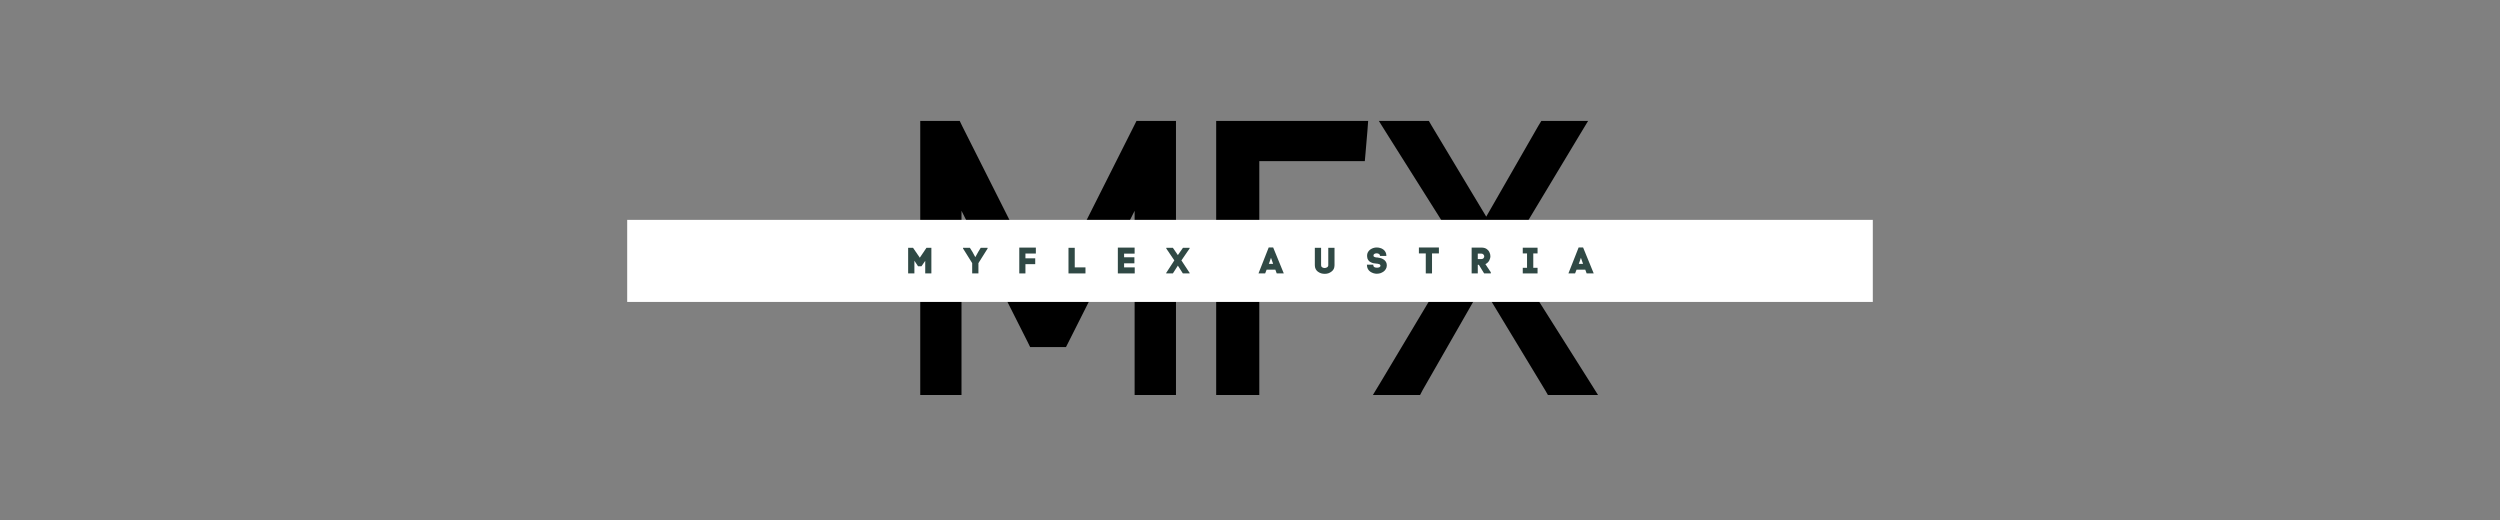
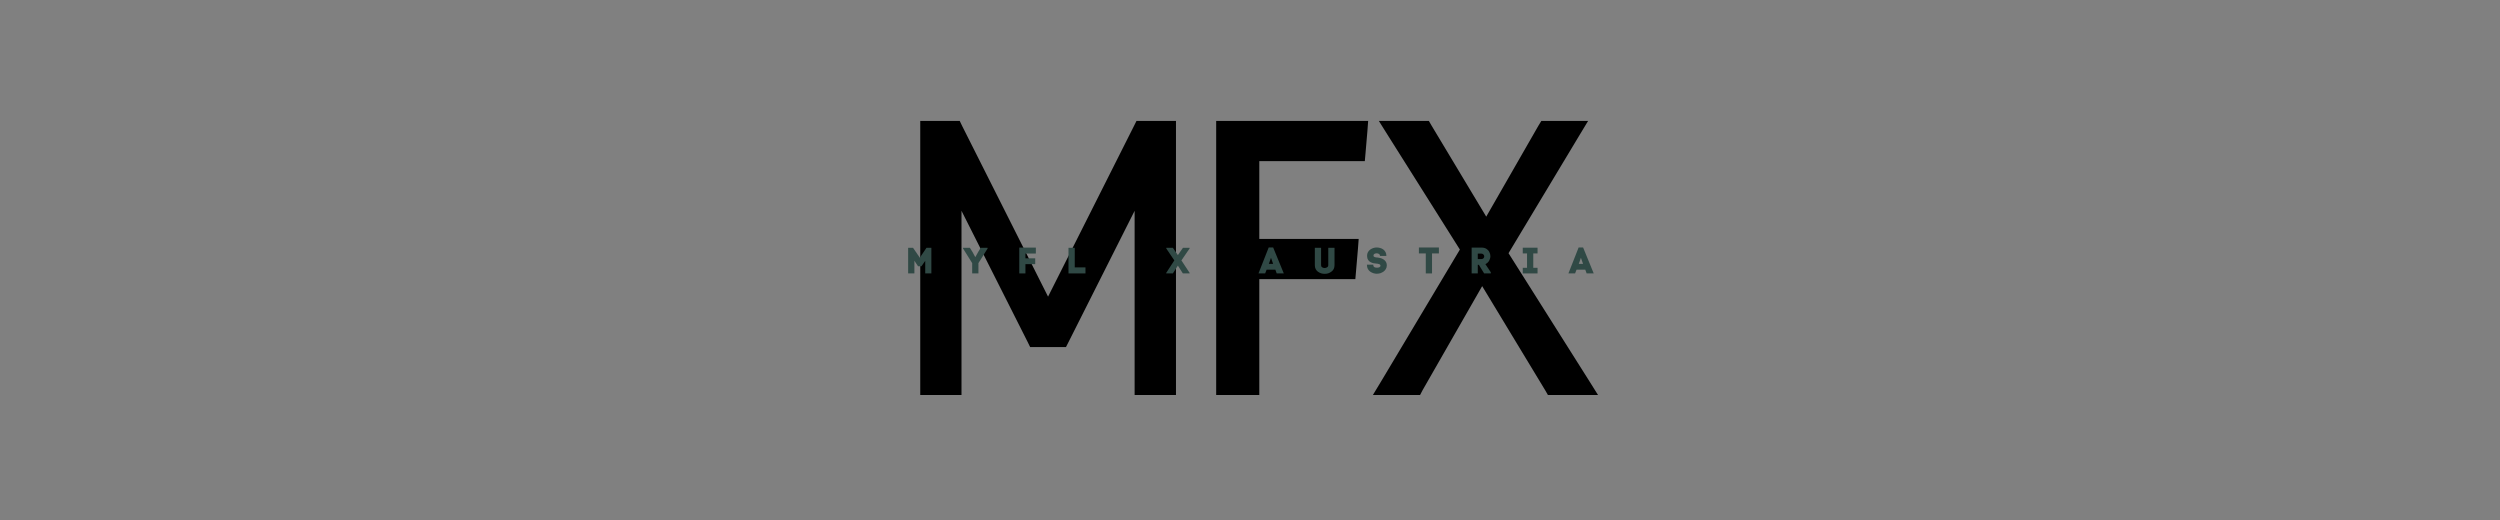
<svg xmlns="http://www.w3.org/2000/svg" version="1.0" preserveAspectRatio="xMidYMid meet" height="104" viewBox="0 0 375 78" zoomAndPan="magnify" width="500">
  <rect x="0" y="0" width="375" height="78" fill="#808080" stroke="none" />
  <defs>
    <g />
    <clipPath id="c4a914a9ec">
-       <path clip-rule="nonzero" d="M 94.078 32.977 L 280.922 32.977 L 280.922 45.289 L 94.078 45.289 Z M 94.078 32.977" />
-     </clipPath>
+       </clipPath>
  </defs>
  <g fill-opacity="1" fill="#000000">
    <g transform="translate(135.459, 57.871)">
      <g>
        <path d="M 2.578 0 L 2.578 -39.734 L 8.5 -39.734 L 8.875 -38.953 L 21.75 -13.375 L 34.625 -38.953 L 35.016 -39.734 L 40.938 -39.734 L 40.938 1.375 L 34.734 1.375 L 34.734 -26.25 L 24.828 -6.578 L 24.438 -5.812 L 19.062 -5.812 L 18.688 -6.578 L 8.766 -26.25 L 8.766 1.375 L 2.578 1.375 Z M 2.578 0" />
      </g>
    </g>
  </g>
  <g fill-opacity="1" fill="#000000">
    <g transform="translate(179.411, 57.871)">
      <g>
        <path d="M 24.062 -33.703 L 9.484 -33.703 L 9.484 -22.031 L 24.391 -22.031 L 24.281 -20.547 L 24 -17.266 L 23.891 -16 L 9.484 -16 L 9.484 1.375 L 3.016 1.375 L 3.016 -39.734 L 25.812 -39.734 L 25.703 -38.25 L 25.422 -34.953 L 25.312 -33.703 Z M 24.062 -33.703" />
      </g>
    </g>
  </g>
  <g fill-opacity="1" fill="#000000">
    <g transform="translate(205.935, 57.871)">
      <g>
        <path d="M 16.391 -14.953 L 7.453 0.656 L 7.078 1.375 L 0 1.375 L 1.266 -0.719 L 13.047 -20.438 L 2.203 -37.641 L 0.891 -39.734 L 8.391 -39.734 L 8.781 -39.062 L 17 -25.375 L 24.828 -39.016 L 25.266 -39.734 L 32.281 -39.734 L 31.016 -37.641 L 20.344 -19.891 L 32.453 -0.719 L 33.766 1.375 L 26.25 1.375 L 25.875 0.719 Z M 16.391 -14.953" />
      </g>
    </g>
  </g>
  <g clip-path="url(#c4a914a9ec)">
    <path fill-rule="nonzero" fill-opacity="1" d="M 94.078 32.977 L 280.926 32.977 L 280.926 45.289 L 94.078 45.289 Z M 94.078 32.977" fill="#ffffff" />
  </g>
  <g fill-opacity="1" fill="#304945">
    <g transform="translate(135.94, 41.014)">
      <g>
        <path d="M 2.031 -2.359 L 3.031 -3.844 L 3.766 -3.844 L 3.766 0 L 2.844 0 L 2.844 -1.891 L 2.281 -1.078 L 1.766 -1.078 L 1.219 -1.906 L 1.219 0 L 0.281 0 L 0.281 -3.844 L 1.016 -3.844 Z M 2.031 -2.359" />
      </g>
    </g>
  </g>
  <g fill-opacity="1" fill="#304945">
    <g transform="translate(144.389, 41.014)">
      <g>
        <path d="M 1.438 -1.547 L 0.062 -3.75 L 0.062 -3.844 L 1.094 -3.844 L 1.484 -3.219 L 1.906 -2.438 L 2.375 -3.281 L 2.719 -3.844 L 3.75 -3.844 L 3.75 -3.734 L 2.375 -1.547 L 2.375 0 L 1.438 0 Z M 1.438 -1.547" />
      </g>
    </g>
  </g>
  <g fill-opacity="1" fill="#304945">
    <g transform="translate(152.612, 41.014)">
      <g>
        <path d="M 2.766 -2.984 L 1.203 -2.984 L 1.203 -2.266 L 2.672 -2.266 L 2.672 -1.391 L 1.203 -1.391 L 1.203 0 L 0.281 0 L 0.281 -3.875 L 2.766 -3.875 Z M 2.766 -2.984" />
      </g>
    </g>
  </g>
  <g fill-opacity="1" fill="#304945">
    <g transform="translate(159.993, 41.014)">
      <g>
        <path d="M 0.281 -3.844 L 1.219 -3.844 L 1.219 -0.906 L 2.828 -0.906 L 2.828 0 L 0.281 0 Z M 0.281 -3.844" />
      </g>
    </g>
  </g>
  <g fill-opacity="1" fill="#304945">
    <g transform="translate(167.395, 41.014)">
      <g>
-         <path d="M 0.281 -3.875 L 2.797 -3.875 L 2.797 -2.969 L 1.219 -2.969 L 1.219 -2.422 L 2.766 -2.422 L 2.766 -1.516 L 1.219 -1.516 L 1.219 -0.906 L 2.812 -0.906 L 2.812 0 L 0.281 0 Z M 0.281 -3.875" />
-       </g>
+         </g>
    </g>
  </g>
  <g fill-opacity="1" fill="#304945">
    <g transform="translate(174.836, 41.014)">
      <g>
        <path d="M 2.594 0 L 1.844 -1.172 L 1.094 0 L 0.094 0 L 0.094 -0.078 L 1.312 -1.953 L 0.109 -3.734 L 0.109 -3.844 L 1.094 -3.844 L 1.844 -2.75 L 2.609 -3.844 L 3.609 -3.844 L 3.609 -3.75 L 2.375 -1.953 L 3.609 -0.078 L 3.609 0 Z M 2.594 0" />
      </g>
    </g>
  </g>
  <g fill-opacity="1" fill="#304945">
    <g transform="translate(182.966, 41.014)">
      <g />
    </g>
  </g>
  <g fill-opacity="1" fill="#304945">
    <g transform="translate(188.726, 41.014)">
      <g>
        <path d="M 1.578 -3.891 L 2.25 -3.891 L 3.844 0 L 2.781 0 L 2.578 -0.562 L 1.266 -0.562 L 1.047 0 L 0.047 0 Z M 1.922 -2.344 L 1.641 -1.531 L 1.594 -1.438 L 2.234 -1.438 L 2.219 -1.5 Z M 1.922 -2.344" />
      </g>
    </g>
  </g>
  <g fill-opacity="1" fill="#304945">
    <g transform="translate(196.944, 41.014)">
      <g>
        <path d="M 1.766 0.062 C 1.578 0.062 1.395 0.035 1.219 -0.016 C 1.039 -0.078 0.879 -0.16 0.734 -0.266 C 0.598 -0.367 0.488 -0.5 0.406 -0.656 C 0.32 -0.82 0.281 -1.016 0.281 -1.234 L 0.281 -3.844 L 1.219 -3.844 L 1.219 -1.234 C 1.219 -1.098 1.27 -0.992 1.375 -0.922 C 1.488 -0.848 1.613 -0.812 1.75 -0.812 C 1.883 -0.812 2.008 -0.848 2.125 -0.922 C 2.238 -0.992 2.297 -1.098 2.297 -1.234 L 2.297 -3.844 L 3.234 -3.844 L 3.234 -1.234 C 3.234 -1.016 3.191 -0.82 3.109 -0.656 C 3.023 -0.5 2.91 -0.367 2.766 -0.266 C 2.629 -0.16 2.473 -0.078 2.297 -0.016 C 2.129 0.035 1.953 0.062 1.766 0.062 Z M 1.766 0.062" />
      </g>
    </g>
  </g>
  <g fill-opacity="1" fill="#304945">
    <g transform="translate(204.834, 41.014)">
      <g>
        <path d="M 2.172 -2.625 C 2.172 -2.75 2.125 -2.844 2.031 -2.906 C 1.938 -2.977 1.816 -3.016 1.672 -3.016 C 1.523 -3.016 1.406 -2.984 1.312 -2.922 C 1.227 -2.867 1.188 -2.789 1.188 -2.688 C 1.188 -2.613 1.207 -2.555 1.25 -2.516 C 1.301 -2.484 1.359 -2.457 1.422 -2.438 C 1.492 -2.414 1.562 -2.398 1.625 -2.391 C 1.688 -2.391 1.734 -2.391 1.766 -2.391 C 1.898 -2.367 2.039 -2.344 2.188 -2.312 C 2.332 -2.281 2.469 -2.227 2.594 -2.156 C 2.727 -2.094 2.844 -2.004 2.938 -1.891 C 3.039 -1.785 3.113 -1.648 3.156 -1.484 C 3.176 -1.379 3.188 -1.289 3.188 -1.219 C 3.188 -1.008 3.141 -0.828 3.047 -0.672 C 2.961 -0.516 2.848 -0.383 2.703 -0.281 C 2.555 -0.176 2.395 -0.094 2.219 -0.031 C 2.039 0.02 1.859 0.047 1.672 0.047 C 1.516 0.047 1.352 0.02 1.188 -0.031 C 1.02 -0.082 0.859 -0.16 0.703 -0.266 C 0.555 -0.367 0.438 -0.504 0.344 -0.672 C 0.25 -0.848 0.203 -1.062 0.203 -1.312 L 1.156 -1.312 C 1.156 -1.188 1.18 -1.086 1.234 -1.016 C 1.297 -0.953 1.367 -0.91 1.453 -0.891 C 1.535 -0.867 1.613 -0.859 1.688 -0.859 C 1.832 -0.859 1.957 -0.879 2.062 -0.922 C 2.176 -0.973 2.234 -1.055 2.234 -1.172 C 2.234 -1.234 2.207 -1.285 2.156 -1.328 C 2.113 -1.367 2.062 -1.395 2 -1.406 C 1.938 -1.426 1.875 -1.441 1.812 -1.453 C 1.75 -1.461 1.695 -1.469 1.656 -1.469 C 1.5 -1.477 1.336 -1.5 1.172 -1.531 C 1.016 -1.57 0.867 -1.629 0.734 -1.703 C 0.598 -1.773 0.484 -1.879 0.391 -2.016 C 0.297 -2.148 0.242 -2.328 0.234 -2.547 C 0.211 -2.828 0.27 -3.066 0.406 -3.266 C 0.539 -3.461 0.719 -3.613 0.938 -3.719 C 1.164 -3.832 1.414 -3.891 1.688 -3.891 C 1.863 -3.891 2.035 -3.863 2.203 -3.812 C 2.367 -3.77 2.52 -3.695 2.656 -3.594 C 2.801 -3.488 2.914 -3.352 3 -3.188 C 3.082 -3.031 3.125 -2.844 3.125 -2.625 Z M 2.172 -2.625" />
      </g>
    </g>
  </g>
  <g fill-opacity="1" fill="#304945">
    <g transform="translate(212.647, 41.014)">
      <g>
        <path d="M 3.188 -3.891 L 3.188 -3 L 2.156 -3 L 2.156 0 L 1.219 0 L 1.219 -3 L 0.188 -3 L 0.188 -3.891 Z M 3.188 -3.891" />
      </g>
    </g>
  </g>
  <g fill-opacity="1" fill="#304945">
    <g transform="translate(220.465, 41.014)">
      <g>
        <path d="M 1.766 -3.875 C 2.055 -3.875 2.301 -3.812 2.5 -3.688 C 2.695 -3.562 2.844 -3.398 2.938 -3.203 C 3.039 -3.004 3.094 -2.801 3.094 -2.594 C 3.094 -2.363 3.031 -2.133 2.906 -1.906 C 2.781 -1.688 2.594 -1.516 2.344 -1.391 L 3.156 -0.172 L 3.156 0 L 2.156 0 L 1.359 -1.297 L 1.203 -1.297 L 1.203 0 L 0.281 0 L 0.281 -3.875 Z M 1.75 -2.156 C 1.883 -2.156 1.988 -2.195 2.062 -2.281 C 2.133 -2.363 2.172 -2.457 2.172 -2.562 C 2.172 -2.656 2.133 -2.742 2.062 -2.828 C 1.988 -2.922 1.883 -2.969 1.75 -2.969 L 1.203 -2.969 L 1.203 -2.156 Z M 1.75 -2.156" />
      </g>
    </g>
  </g>
  <g fill-opacity="1" fill="#304945">
    <g transform="translate(228.18, 41.014)">
      <g>
        <path d="M 2.453 0 L 0.234 0 L 0.234 -0.844 L 0.875 -0.844 L 0.875 -3 L 0.234 -3 L 0.234 -3.859 L 2.453 -3.859 L 2.453 -3 L 1.812 -3 L 1.812 -0.844 L 2.453 -0.844 Z M 2.453 0" />
      </g>
    </g>
  </g>
  <g fill-opacity="1" fill="#304945">
    <g transform="translate(235.215, 41.014)">
      <g>
        <path d="M 1.578 -3.891 L 2.25 -3.891 L 3.844 0 L 2.781 0 L 2.578 -0.562 L 1.266 -0.562 L 1.047 0 L 0.047 0 Z M 1.922 -2.344 L 1.641 -1.531 L 1.594 -1.438 L 2.234 -1.438 L 2.219 -1.5 Z M 1.922 -2.344" />
      </g>
    </g>
  </g>
</svg>